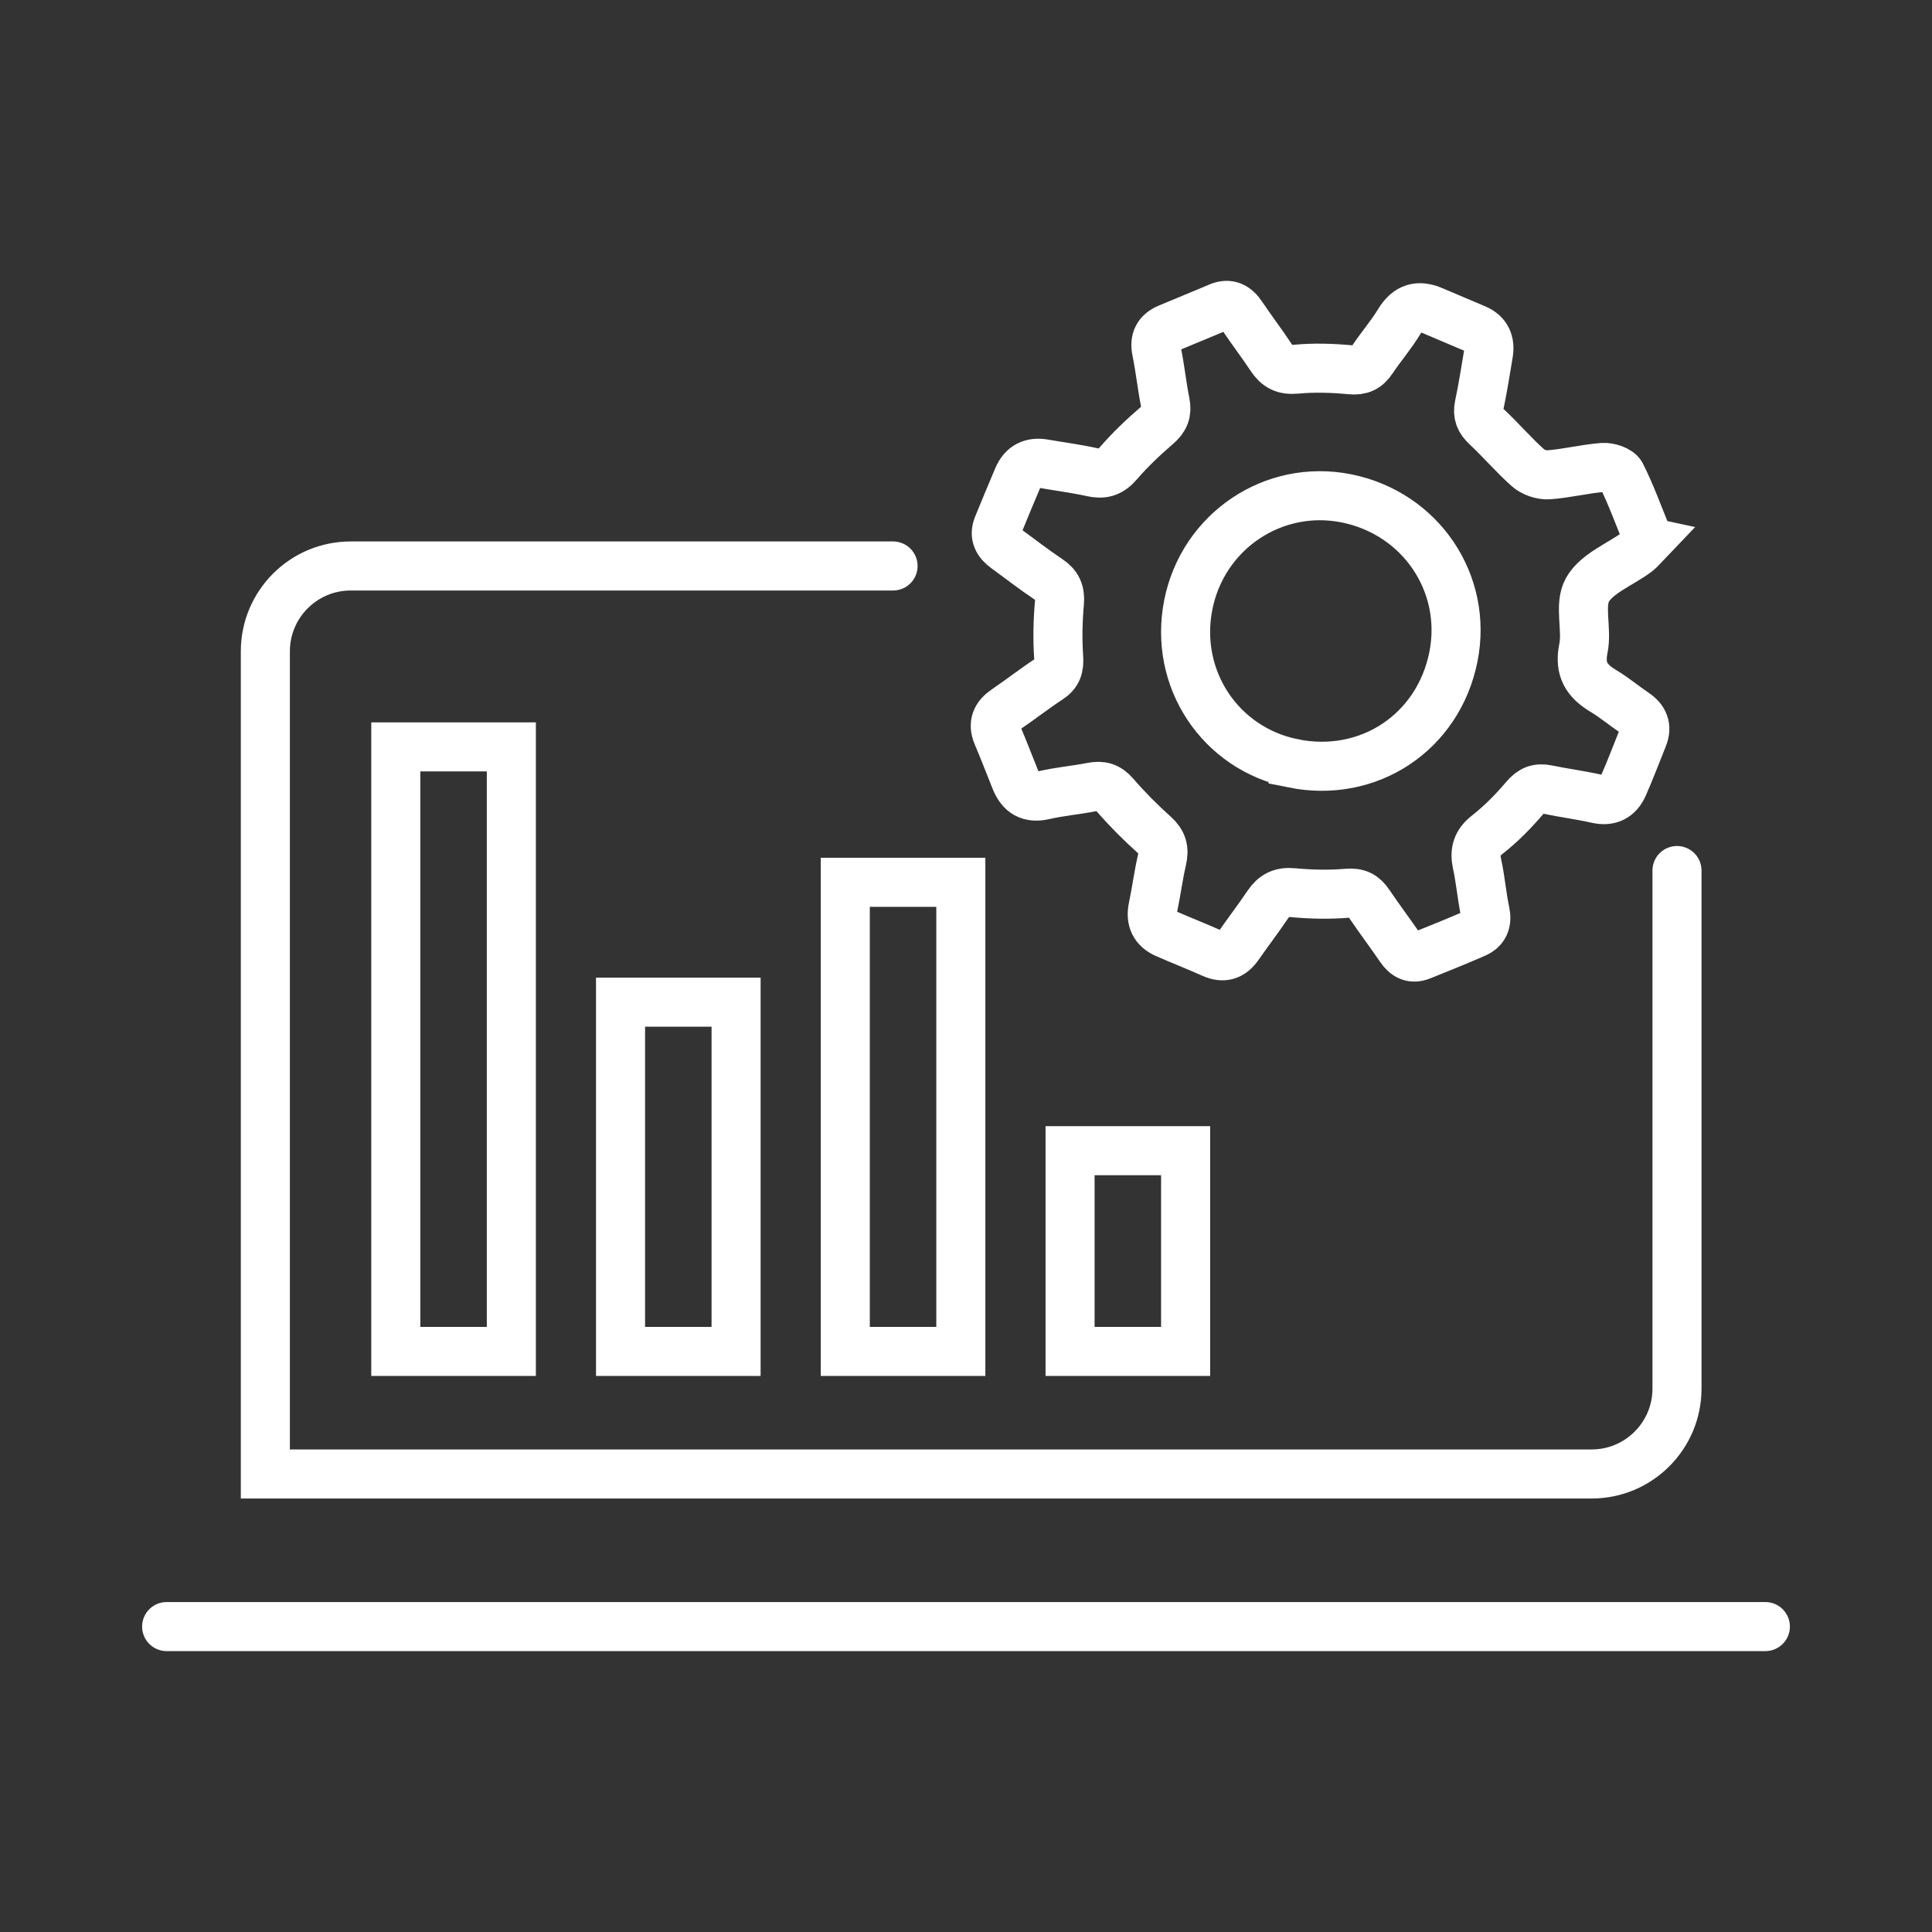
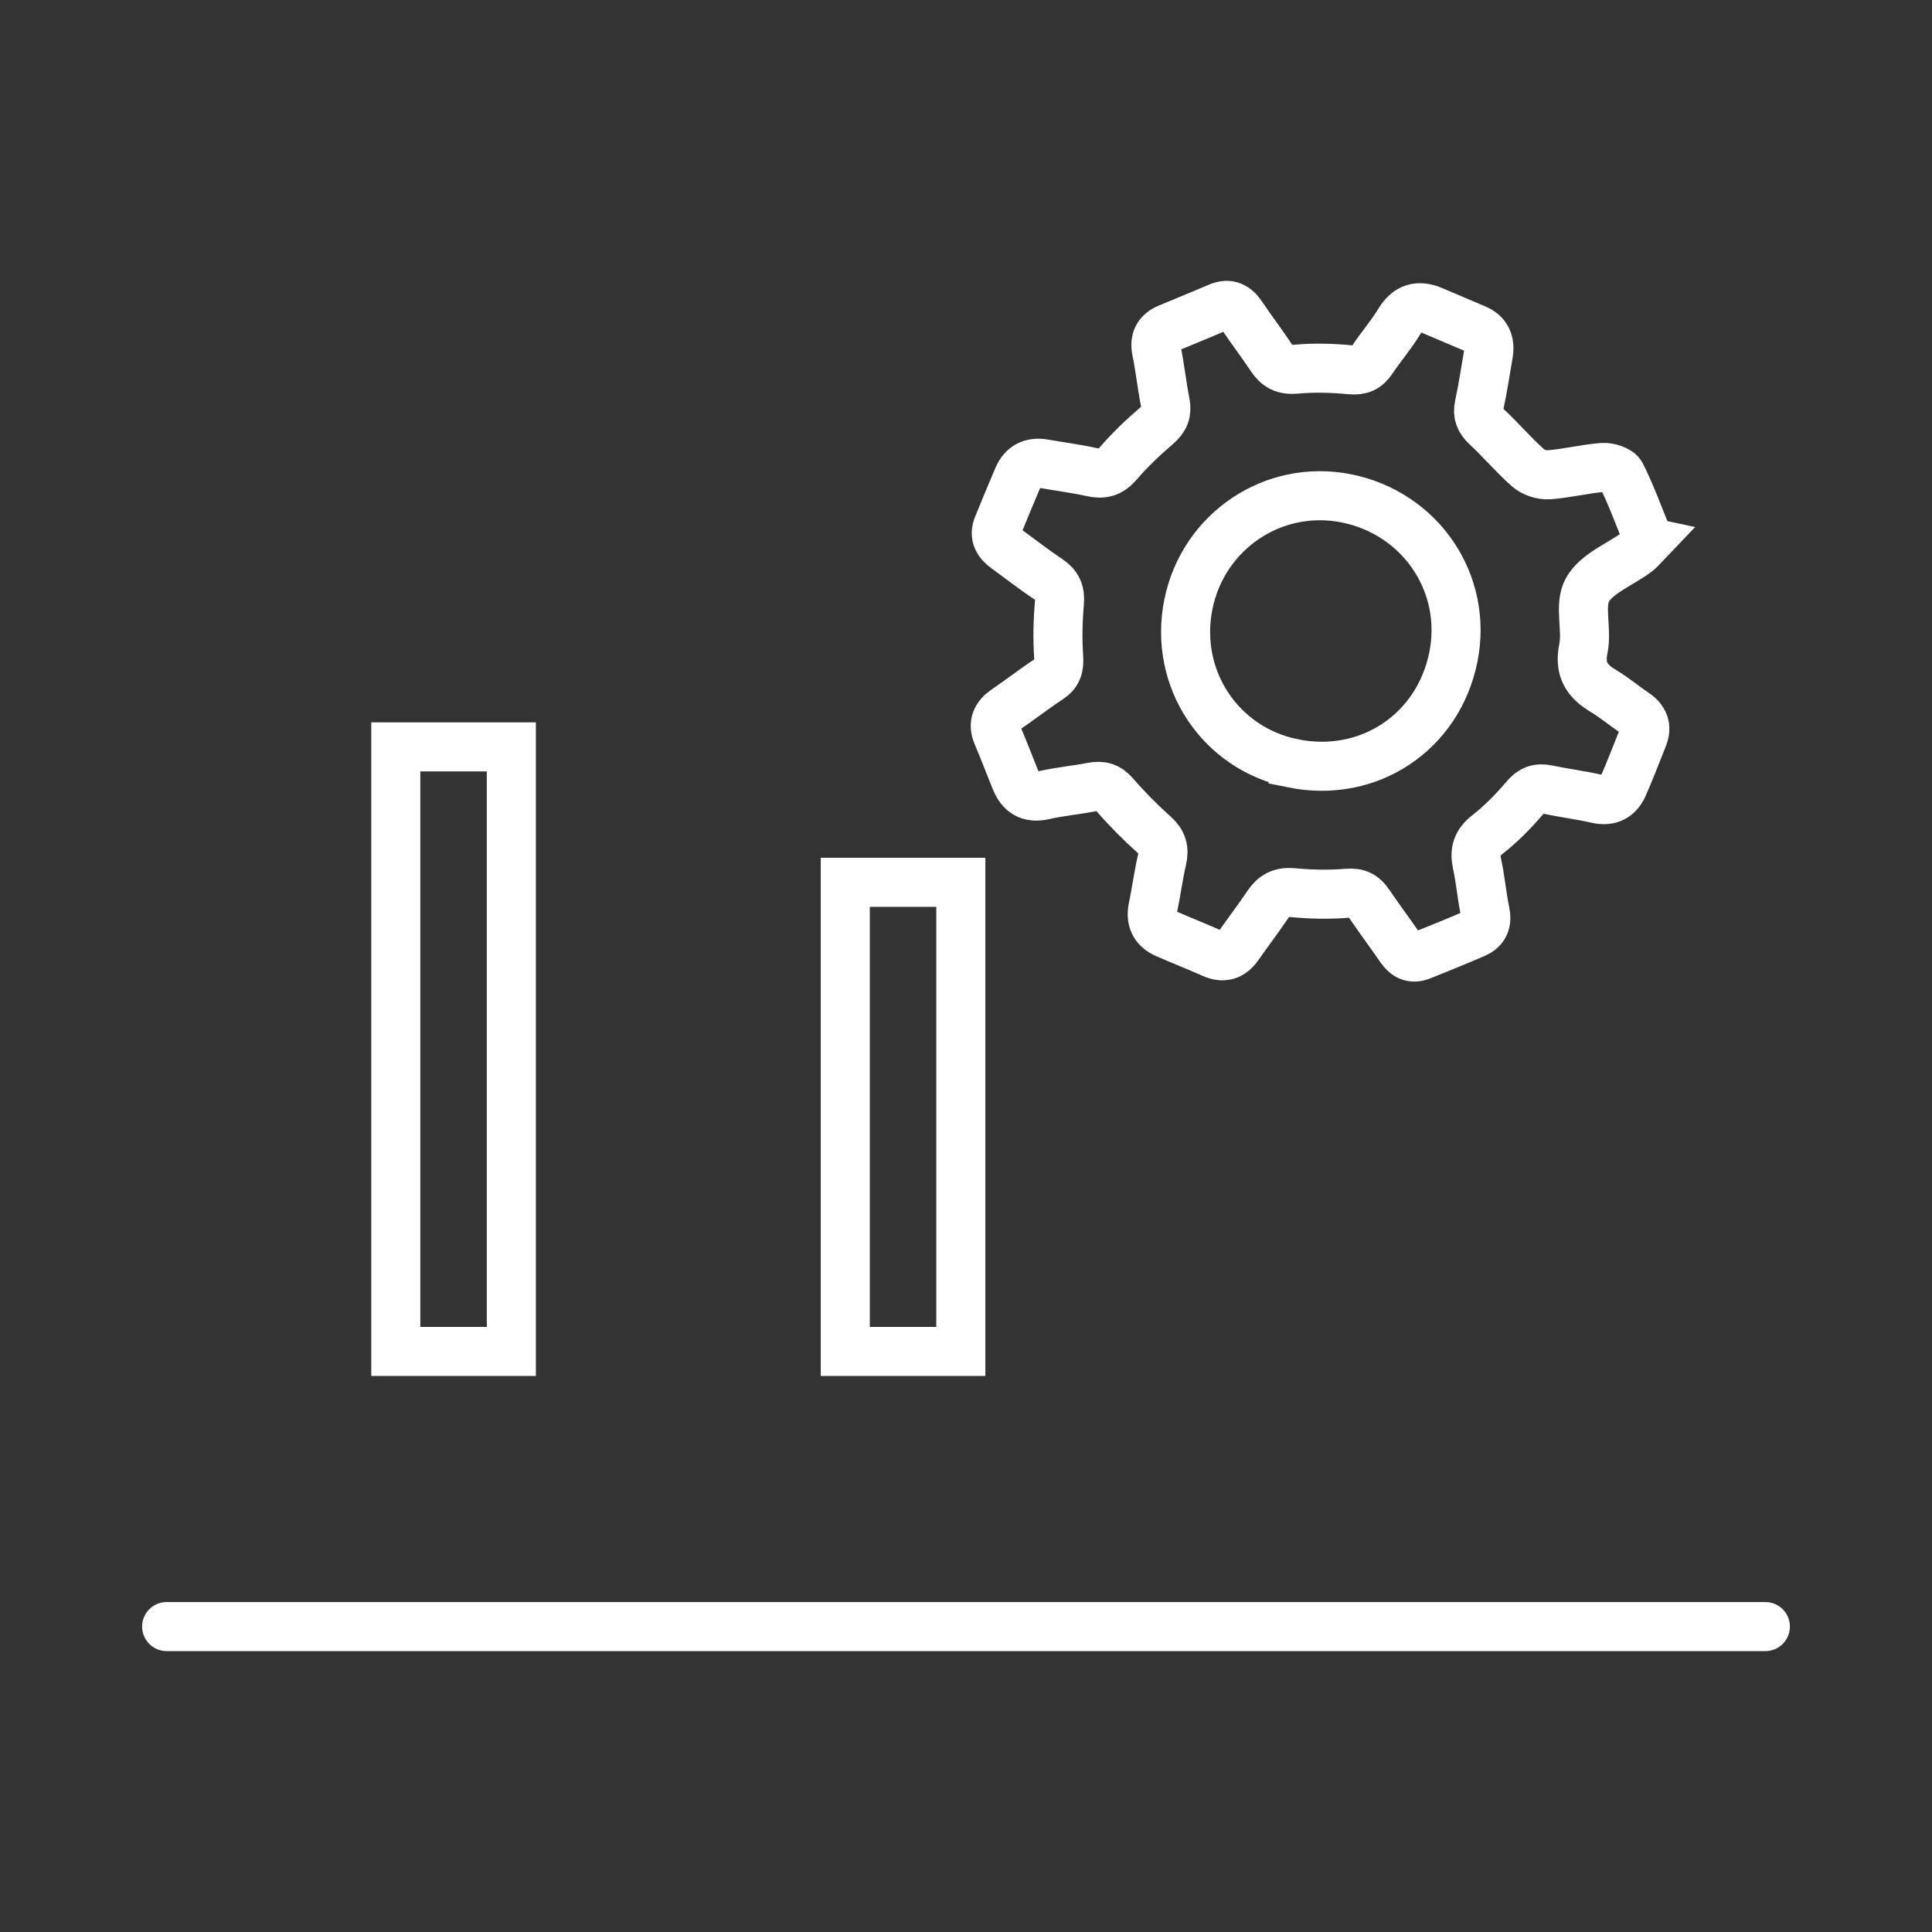
<svg xmlns="http://www.w3.org/2000/svg" id="Ebene_1" data-name="Ebene 1" width="512" height="512" viewBox="0 0 512 512">
  <rect x="0" y="0" width="512" height="512" fill="#333333" stroke="none" />
  <defs>
    <style> .cls-1 { stroke-linecap: round; } .cls-1, .cls-2 { fill: none; stroke: #fff; stroke-miterlimit: 10; stroke-width: 13px; } </style>
  </defs>
  <g>
-     <path class="cls-1" d="m444.42,230.7v137.29c0,12.5-10.13,22.63-22.63,22.63H70.32v-218c0-12.5,10.13-22.63,22.63-22.63h143.72" />
    <line class="cls-1" x1="44.16" y1="431.06" x2="467.84" y2="431.06" />
  </g>
  <path class="cls-2" d="m436.45,143.58c-.78.81-1.63,1.96-2.73,2.78-4.45,3.29-10.55,5.58-13.02,9.94-2.29,4.06-.04,10.44-1.08,15.53-1.15,5.61.92,8.66,5.31,11.29,2.9,1.74,5.51,3.95,8.32,5.84,2.42,1.63,3.28,3.66,2.17,6.42-1.73,4.29-3.36,8.64-5.23,12.87-1.3,2.93-3.54,4.21-6.94,3.45-4.35-.98-8.8-1.55-13.17-2.46-2.55-.53-4.21.1-5.98,2.2-2.99,3.52-6.28,6.88-9.91,9.72-2.84,2.23-3.47,4.49-2.74,7.82.91,4.18,1.24,8.48,2.13,12.66.59,2.76-.23,4.64-2.64,5.69-4.73,2.08-9.54,3.99-14.33,5.92-2.36.95-4.07.08-5.47-1.97-2.72-3.98-5.63-7.83-8.33-11.83-1.43-2.13-2.96-2.96-5.75-2.73-4.77.4-9.63.3-14.4-.15-3.14-.3-5.04.72-6.7,3.18-2.49,3.7-5.21,7.25-7.76,10.91-1.8,2.59-3.97,3.32-6.92,1.99-4.06-1.82-8.22-3.44-12.3-5.23-3.03-1.33-4.12-3.64-3.42-6.95.89-4.19,1.42-8.46,2.39-12.63.63-2.73.13-4.64-2.04-6.59-3.71-3.32-7.25-6.88-10.5-10.64-1.8-2.09-3.55-2.53-6.07-2.03-4.2.82-8.49,1.18-12.65,2.14-3.9.9-6.18-.58-7.57-4.02-1.61-3.97-3.12-7.98-4.8-11.91-1.29-3.02-.3-5.06,2.28-6.8,3.84-2.6,7.5-5.48,11.38-8.02,2.26-1.47,2.76-3.14,2.58-5.81-.33-4.78-.22-9.63.2-14.4.25-2.89-.54-4.66-2.91-6.24-3.86-2.57-7.52-5.44-11.27-8.16-2.09-1.51-3.21-3.37-2.15-5.97,1.75-4.29,3.52-8.57,5.34-12.84,1.3-3.05,3.65-4.22,6.91-3.64,4.22.74,8.49,1.28,12.67,2.21,2.93.66,4.92.1,6.97-2.28,3.13-3.63,6.65-6.97,10.29-10.1,2.03-1.75,2.72-3.43,2.2-6.03-.91-4.55-1.37-9.18-2.31-13.72-.62-3.01.42-4.86,3.06-5.99,4.43-1.88,8.9-3.66,13.33-5.56,2.86-1.23,4.69-.14,6.28,2.26,2.48,3.71,5.21,7.26,7.67,10.98,1.64,2.47,3.45,3.46,6.66,3.16,4.76-.45,9.63-.29,14.39.16,2.74.26,4.33-.5,5.77-2.67,2.28-3.42,5-6.55,7.12-10.05,2.29-3.78,5.14-4.57,9.02-2.89,3.76,1.63,7.55,3.18,11.31,4.8,2.9,1.25,3.85,3.55,3.34,6.54-.78,4.58-1.47,9.18-2.45,13.71-.52,2.42.17,3.95,1.94,5.61,3.77,3.52,7.14,7.49,10.99,10.92,1.35,1.2,3.69,1.99,5.5,1.86,4.79-.36,9.51-1.56,14.29-1.95,1.62-.13,4.28.72,4.88,1.92,2.55,5.08,4.51,10.46,6.65,15.75.19.47.11,1.05.19,2.03Zm-93.76,58.72c20.02,4.04,38.45-8.19,42.47-28.19,3.92-19.49-8.65-38.12-28.4-42.05-19.31-3.84-37.95,8.71-41.84,28.17-3.91,19.54,8.37,38.14,27.77,42.06Z" />
  <rect class="cls-1" x="104.89" y="197.93" width="30.62" height="160.21" />
-   <rect class="cls-1" x="164.45" y="265.58" width="30.62" height="92.56" />
-   <rect class="cls-1" x="283.58" y="304.95" width="30.62" height="53.19" />
  <rect class="cls-1" x="224.01" y="233.82" width="30.62" height="124.32" />
</svg>